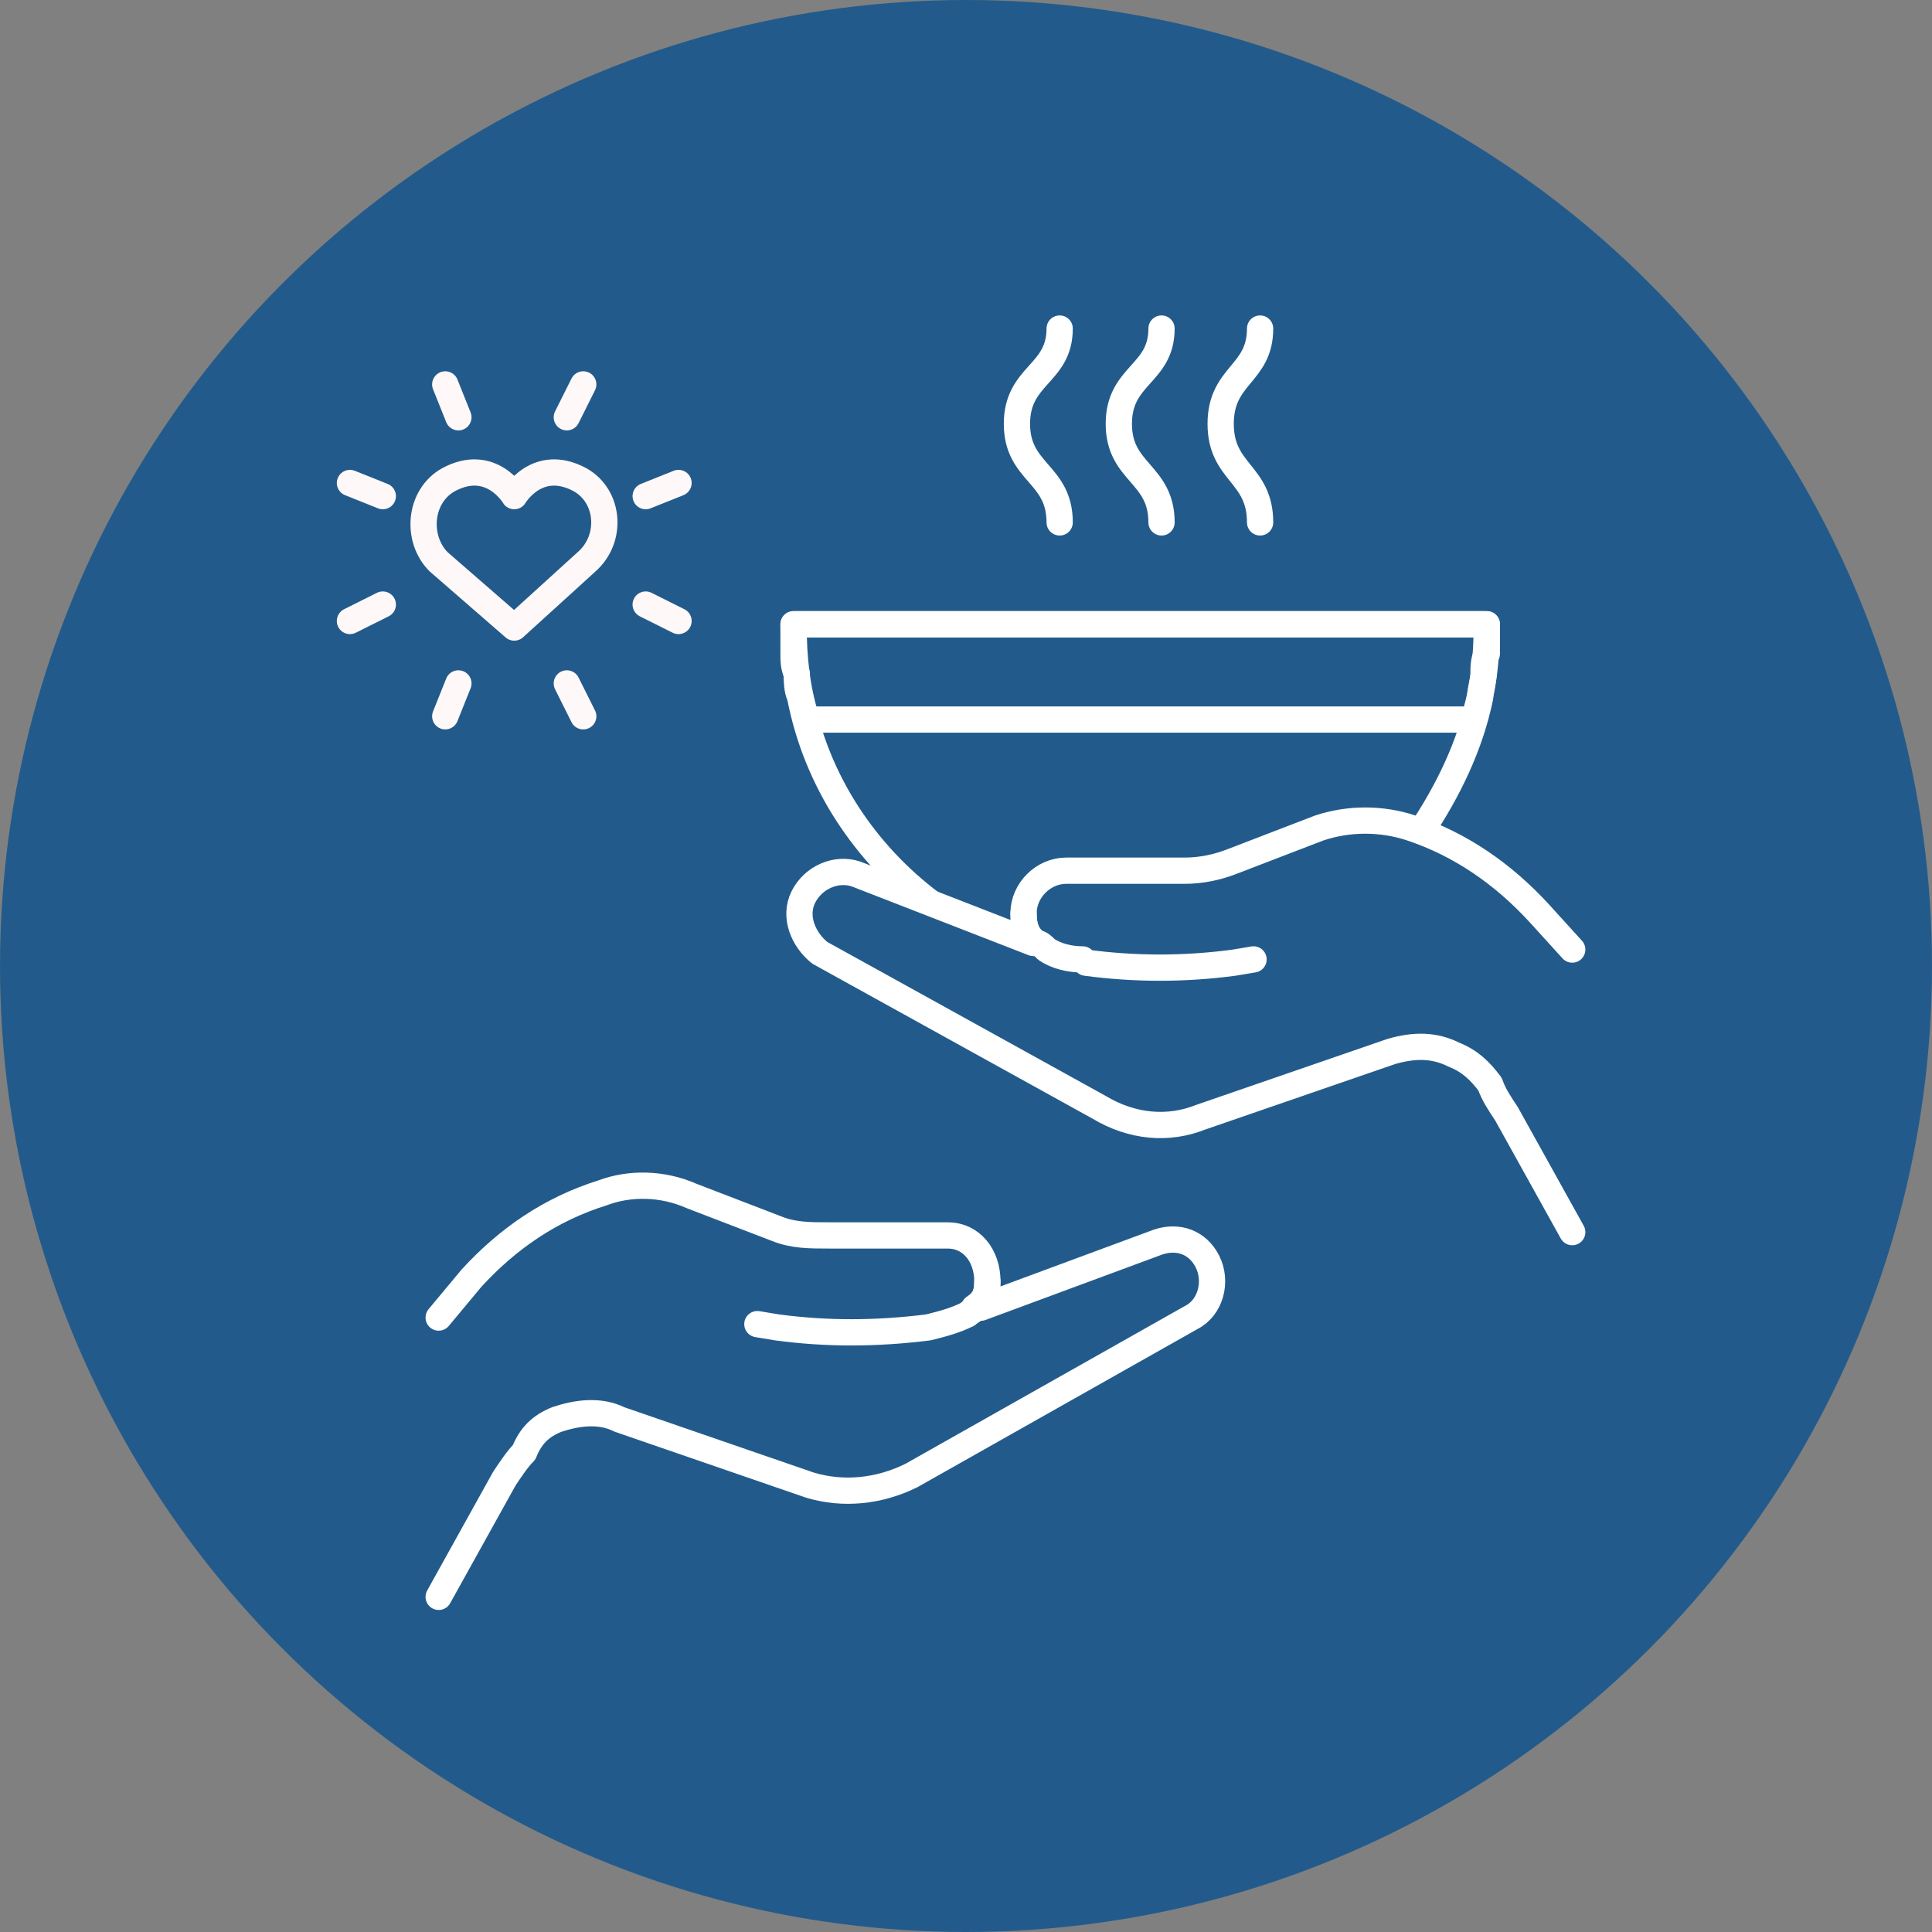
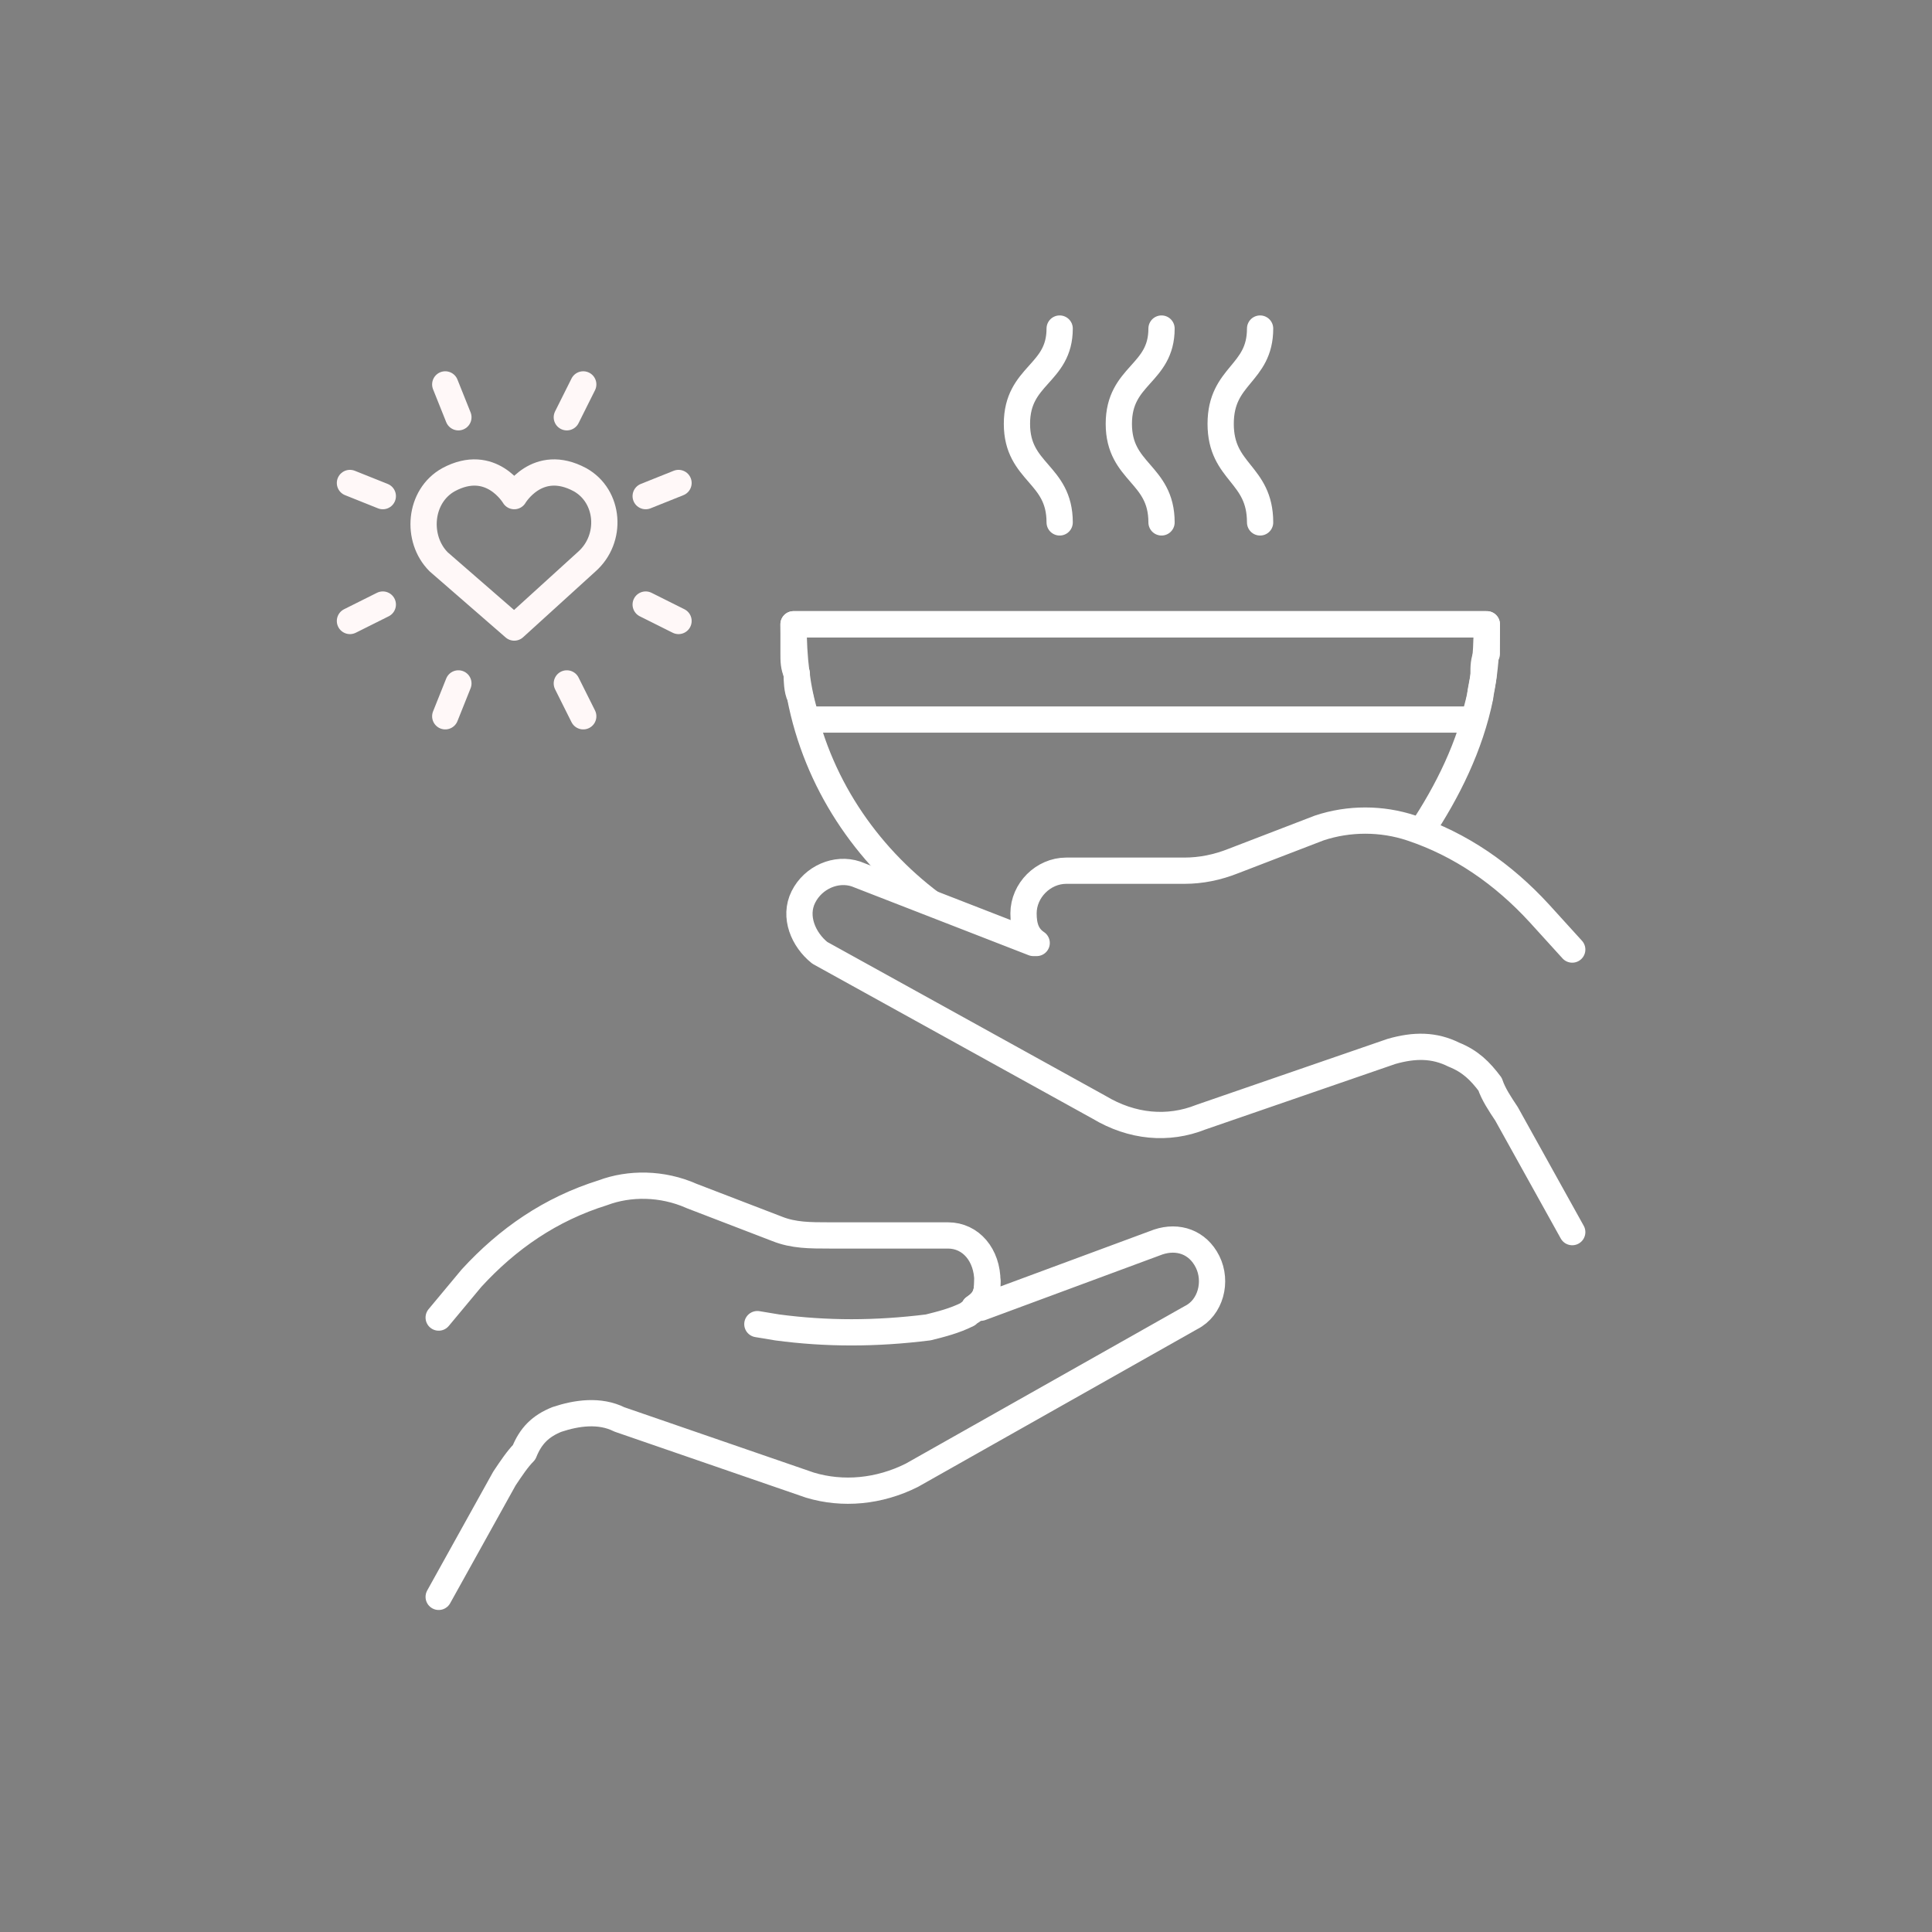
<svg xmlns="http://www.w3.org/2000/svg" width="98" height="98" viewBox="0 0 98 98" fill="none">
  <rect x="0" y="0" width="98" height="98" fill="#808080" stroke="none" />
-   <circle cx="49" cy="49" r="49" fill="#225B8B" />
  <path d="M72.085 42.166C73.418 40.166 74.585 37.833 75.085 35.333C75.085 34.999 75.252 34.499 75.252 34.166C75.252 33.833 75.252 33.499 75.418 33.166C75.418 32.999 75.418 32.833 75.418 32.833C75.418 32.499 75.418 31.999 75.418 31.666H40.252C40.252 31.999 40.252 32.499 40.252 32.833C40.252 32.833 40.252 32.999 40.252 33.166C40.252 33.499 40.252 33.833 40.418 34.166C40.418 34.499 40.418 34.999 40.585 35.333C41.418 39.666 43.918 43.333 47.252 45.833" stroke="white" stroke-width="1.332" stroke-linejoin="round" />
  <path d="M75.418 31.666H40.252C40.252 33.333 40.418 34.999 40.918 36.499H74.752C75.252 34.999 75.418 33.333 75.418 31.666Z" stroke="white" stroke-width="1.332" stroke-linejoin="round" />
  <path d="M53.751 16.666C53.751 18.999 51.584 18.999 51.584 21.499C51.584 23.999 53.751 23.999 53.751 26.499" stroke="white" stroke-width="1.332" stroke-linecap="round" stroke-linejoin="round" />
  <path d="M58.918 16.666C58.918 18.999 56.752 18.999 56.752 21.499C56.752 23.999 58.918 23.999 58.918 26.499" stroke="white" stroke-width="1.332" stroke-linecap="round" stroke-linejoin="round" />
  <path d="M63.918 16.666C63.918 18.999 61.918 18.999 61.918 21.499C61.918 23.999 63.918 23.999 63.918 26.499" stroke="white" stroke-width="1.332" stroke-linecap="round" stroke-linejoin="round" />
  <path d="M29.418 24.332C27.252 23.166 26.085 25.166 26.085 25.166C26.085 25.166 24.918 23.166 22.752 24.332C21.252 25.166 21.085 27.332 22.252 28.499L26.085 31.832L29.752 28.499C31.085 27.332 30.918 25.166 29.418 24.332Z" stroke="#FFF8F8" stroke-width="1.332" stroke-linejoin="round" />
  <path d="M34.418 24.499L32.752 25.166" stroke="#FFF8F8" stroke-width="1.332" stroke-linecap="round" stroke-linejoin="round" />
  <path d="M29.585 19.499L28.752 21.166" stroke="#FFF8F8" stroke-width="1.332" stroke-linecap="round" stroke-linejoin="round" />
  <path d="M22.585 19.499L23.252 21.166" stroke="#FFF8F8" stroke-width="1.332" stroke-linecap="round" stroke-linejoin="round" />
  <path d="M17.751 24.499L19.418 25.166" stroke="#FFF8F8" stroke-width="1.332" stroke-linecap="round" stroke-linejoin="round" />
  <path d="M17.751 31.499L19.418 30.666" stroke="#FFF8F8" stroke-width="1.332" stroke-linecap="round" stroke-linejoin="round" />
  <path d="M22.585 36.333L23.252 34.666" stroke="#FFF8F8" stroke-width="1.332" stroke-linecap="round" stroke-linejoin="round" />
  <path d="M29.585 36.333L28.752 34.666" stroke="#FFF8F8" stroke-width="1.332" stroke-linecap="round" stroke-linejoin="round" />
  <path d="M34.418 31.499L32.752 30.666" stroke="#FFF8F8" stroke-width="1.332" stroke-linecap="round" stroke-linejoin="round" />
  <path d="M79.751 48.166L78.085 46.332C76.251 44.332 74.085 42.832 71.585 41.999C70.085 41.499 68.418 41.499 66.918 41.999L62.585 43.666C61.751 43.999 60.918 44.166 60.085 44.166H54.085C52.918 44.166 51.918 45.166 51.918 46.332C51.918 46.999 52.085 47.499 52.585 47.832H52.418L43.418 44.332C42.418 43.999 41.251 44.499 40.751 45.499C40.251 46.499 40.751 47.666 41.585 48.332L55.751 56.166C57.418 57.166 59.251 57.332 60.918 56.666L70.585 53.332C71.751 52.999 72.751 52.999 73.751 53.499C74.585 53.832 75.085 54.332 75.585 54.999C75.751 55.499 76.085 55.999 76.418 56.499L79.751 62.499" stroke="white" stroke-width="1.332" stroke-linecap="round" stroke-linejoin="round" />
-   <path d="M63.585 48.666L62.585 48.833C60.085 49.166 57.585 49.166 55.085 48.833L54.919 48.666C54.252 48.666 53.585 48.5 53.085 48.166C52.919 48 52.752 47.833 52.585 47.833C52.085 47.5 51.919 47 51.919 46.333" stroke="white" stroke-width="1.332" stroke-linecap="round" stroke-linejoin="round" />
  <path d="M22.252 66.833L23.918 64.833C25.752 62.833 27.918 61.333 30.585 60.5C31.918 60 33.585 60 35.085 60.667L39.418 62.333C40.252 62.667 41.085 62.667 42.085 62.667H48.085C49.252 62.667 50.085 63.667 50.085 65C50.085 65.667 49.918 66 49.418 66.333H49.752L58.752 63C59.752 62.667 60.752 63 61.252 64C61.752 65 61.418 66.333 60.418 66.833L46.252 74.833C44.585 75.667 42.752 75.833 41.085 75.333L31.418 72C30.418 71.5 29.252 71.667 28.252 72C27.418 72.333 26.918 72.833 26.585 73.667C26.252 74 25.918 74.5 25.585 75L22.252 81" stroke="white" stroke-width="1.332" stroke-linecap="round" stroke-linejoin="round" />
  <path d="M38.417 67.166L39.417 67.332C41.917 67.666 44.417 67.666 47.084 67.332C47.751 67.166 48.417 66.999 49.084 66.666C49.251 66.499 49.417 66.499 49.417 66.332C49.917 65.999 50.084 65.666 50.084 64.999" stroke="white" stroke-width="1.332" stroke-linecap="round" stroke-linejoin="round" />
</svg>